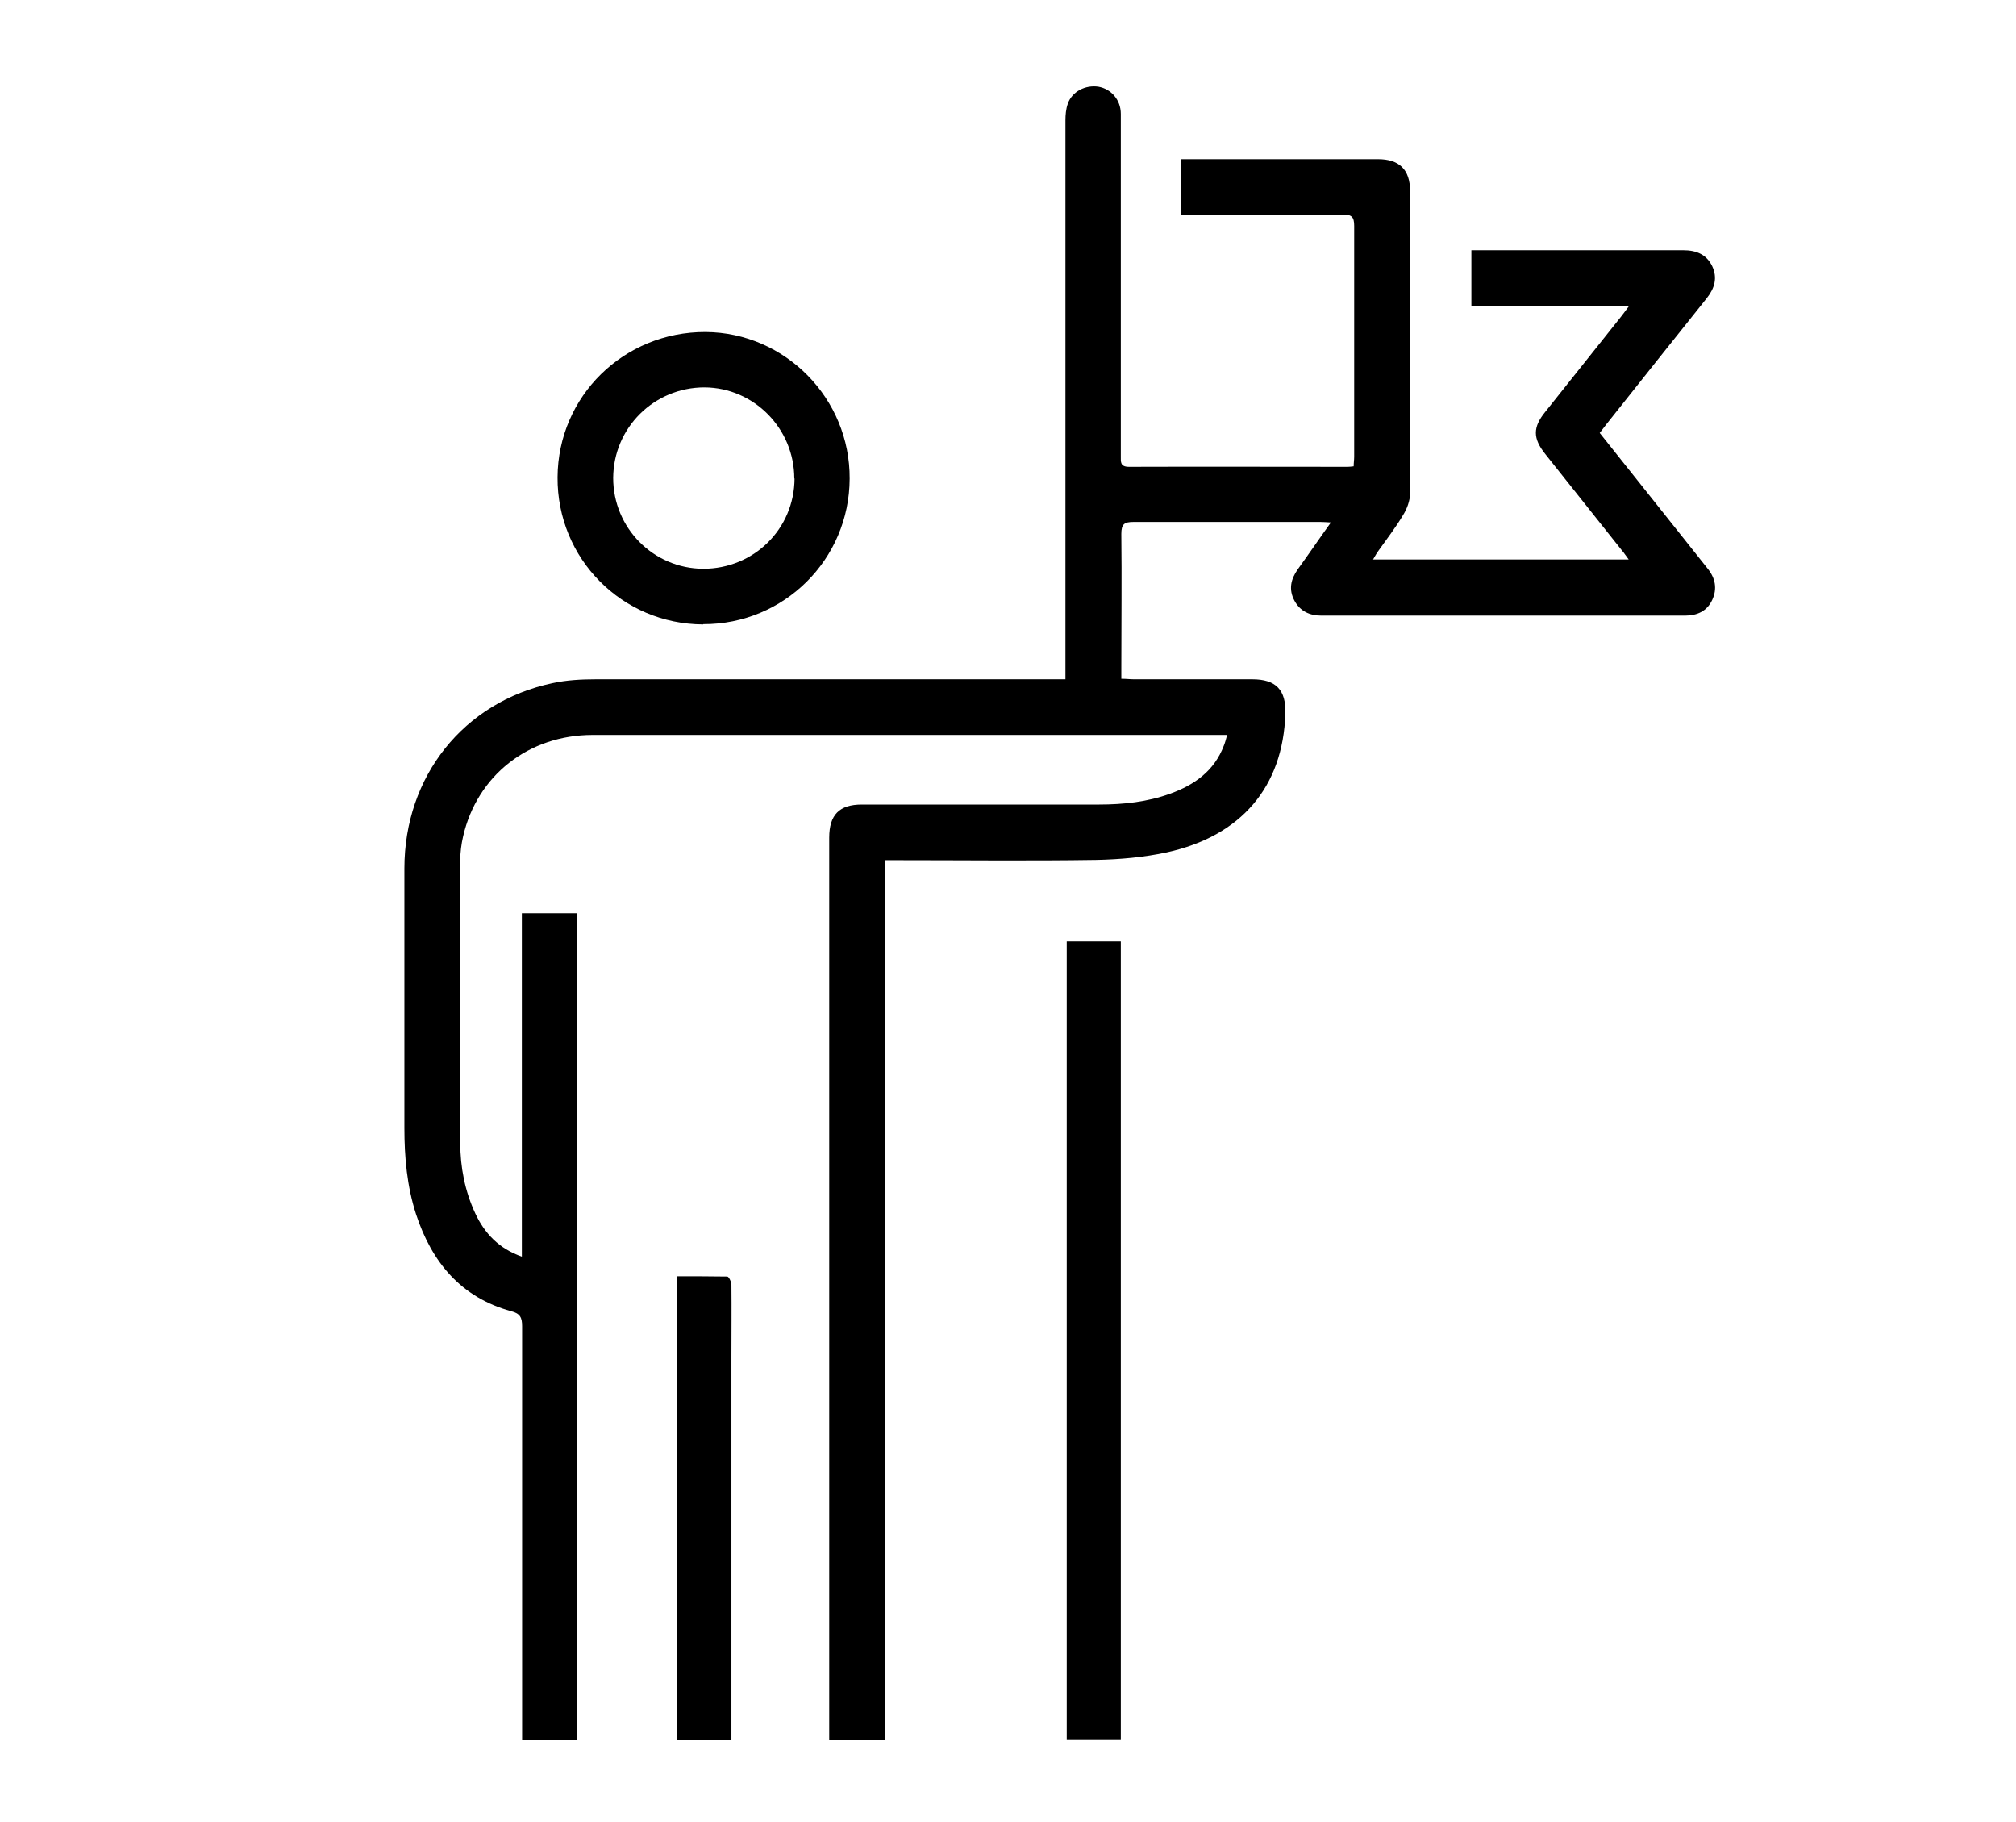
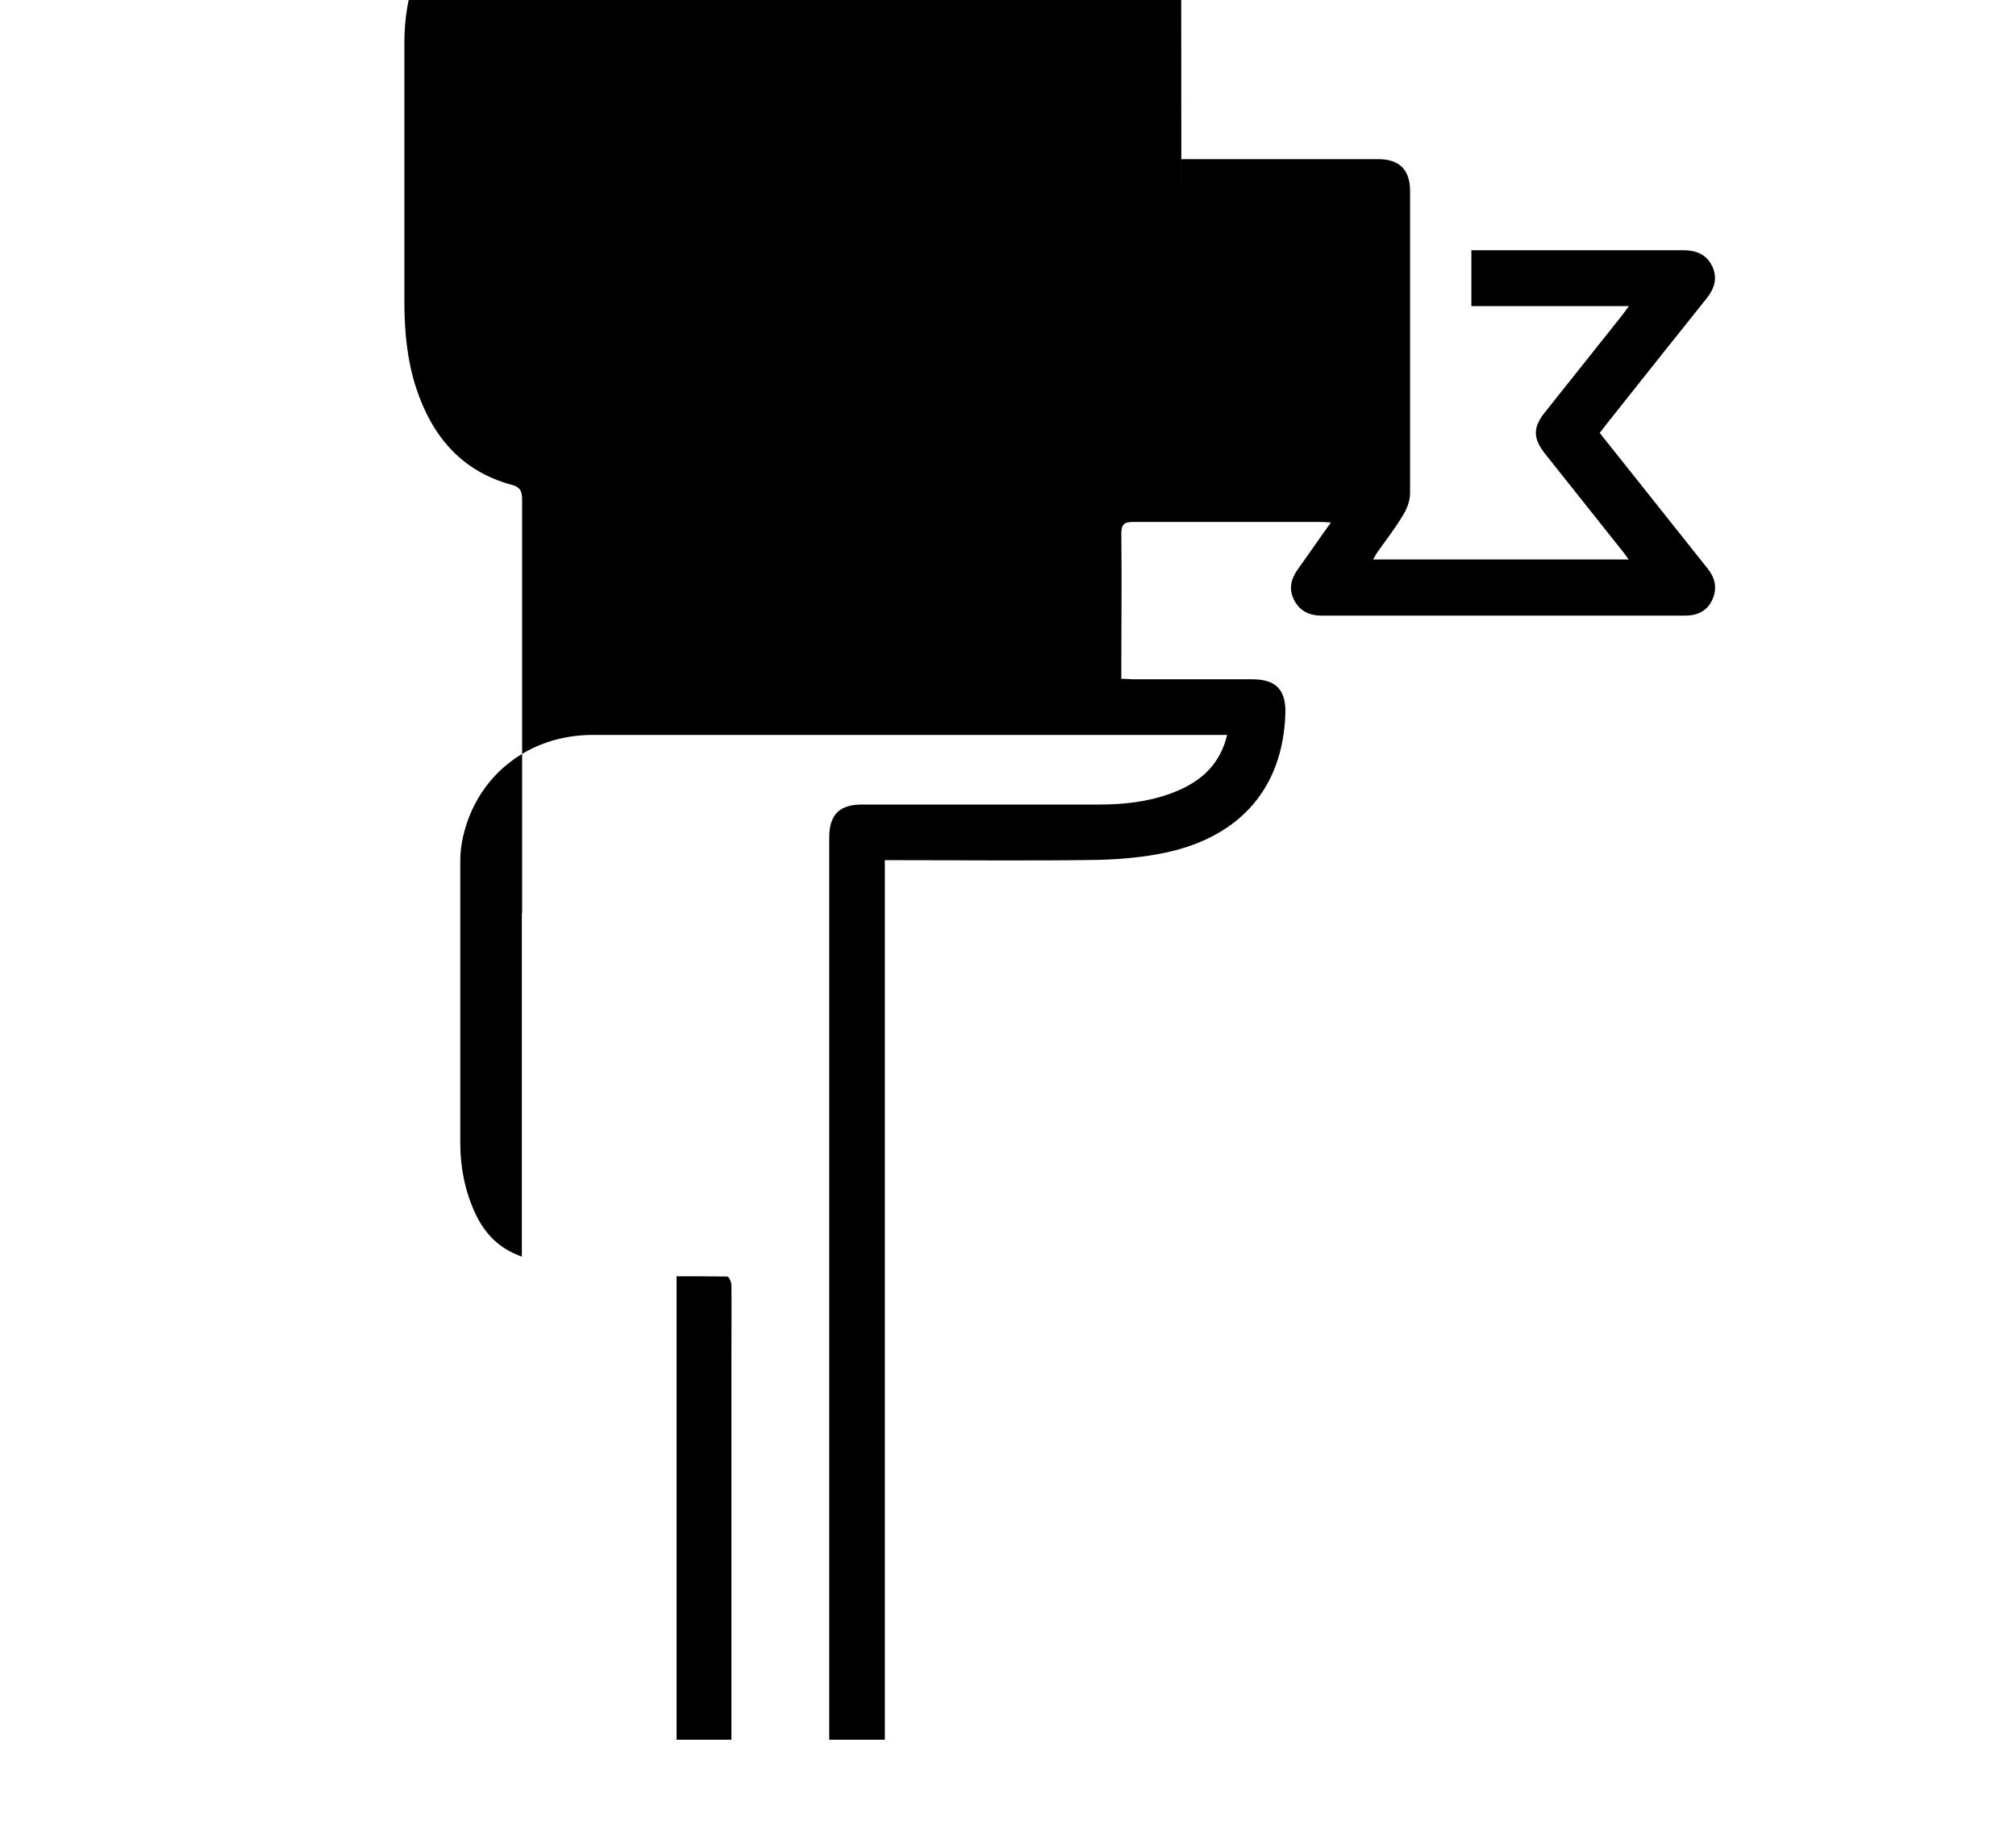
<svg xmlns="http://www.w3.org/2000/svg" id="Layer_1" data-name="Layer 1" viewBox="0 0 77.92 70.41">
  <defs>
    <style>
      .cls-1 {
        stroke-width: 0px;
      }
    </style>
  </defs>
-   <path class="cls-1" d="m45.66,8.29v-2.14c.11,0,.23,0,.34,0,2.42,0,4.84,0,7.26,0,.83,0,1.24.41,1.24,1.23,0,3.89,0,7.79,0,11.68,0,.29-.12.61-.28.86-.28.47-.62.91-.94,1.36-.07.09-.12.19-.21.34h9.88c-.11-.14-.18-.26-.27-.36-.98-1.24-1.97-2.47-2.95-3.71-.49-.61-.49-1.04,0-1.64.98-1.23,1.96-2.46,2.93-3.68.09-.11.17-.23.3-.4h-6.09v-2.16c.12,0,.23,0,.35,0,2.61,0,5.22,0,7.84,0,.5,0,.9.16,1.12.62.21.45.09.85-.21,1.23-1.3,1.62-2.58,3.24-3.87,4.86-.09.11-.17.23-.27.35.96,1.2,1.9,2.39,2.85,3.58.44.55.88,1.11,1.32,1.66.3.37.38.78.18,1.21-.2.44-.59.61-1.05.61-4.69,0-9.37,0-14.06,0-.45,0-.82-.17-1.04-.58-.23-.43-.14-.83.13-1.21.42-.58.82-1.17,1.28-1.81-.18-.01-.29-.02-.4-.02-2.41,0-4.82,0-7.23,0-.35,0-.47.08-.47.46.02,1.71,0,3.43,0,5.14,0,.14,0,.28,0,.46.19,0,.34.02.49.02,1.52,0,3.04,0,4.57,0,.92,0,1.31.41,1.28,1.33-.09,2.82-1.7,4.73-4.59,5.36-.88.19-1.8.27-2.71.29-2.59.04-5.18.01-7.76.01-.13,0-.26,0-.42,0v33.99h-2.15v-.38c0-11.49,0-22.98,0-34.48,0-.88.39-1.28,1.26-1.28,3.06,0,6.11,0,9.17,0,.94,0,1.87-.1,2.75-.42.94-.34,1.7-.88,2.07-1.85.05-.12.08-.24.13-.42h-.4c-8.04,0-16.08,0-24.12,0-2.48,0-4.47,1.57-5.01,3.92-.07.3-.11.62-.11.92,0,3.64,0,7.29,0,10.93,0,.94.18,1.86.58,2.72.36.77.91,1.36,1.8,1.67v-13.27h2.13v31.94h-2.12c0-.13,0-.27,0-.41,0-5.19,0-10.38,0-15.57,0-.33-.07-.49-.42-.58-1.94-.53-3.07-1.89-3.68-3.75-.35-1.08-.45-2.2-.45-3.33,0-3.34,0-6.69,0-10.03,0-3.56,2.29-6.43,5.72-7.16.55-.12,1.12-.15,1.68-.15,5.88,0,11.77,0,17.65,0,.15,0,.31,0,.5,0v-.68c0-6.97,0-13.95,0-20.92,0-.21.02-.44.09-.64.16-.47.68-.74,1.19-.66.49.09.86.51.86,1.05,0,1.47,0,2.95,0,4.42,0,2.94,0,5.87,0,8.81,0,.22-.03.41.32.41,2.82-.01,5.63,0,8.45,0,.07,0,.14-.01.23-.02,0-.13.02-.25.02-.37,0-2.97,0-5.94,0-8.92,0-.35-.1-.44-.44-.44-1.94.02-3.88,0-5.82,0-.13,0-.26,0-.44,0Z" />
-   <path class="cls-1" d="m43.32,36.38v30.84h-2.09v-30.84h2.09Z" />
+   <path class="cls-1" d="m45.66,8.29v-2.14c.11,0,.23,0,.34,0,2.42,0,4.84,0,7.26,0,.83,0,1.24.41,1.24,1.23,0,3.89,0,7.79,0,11.68,0,.29-.12.61-.28.86-.28.47-.62.91-.94,1.36-.07.09-.12.19-.21.34h9.88c-.11-.14-.18-.26-.27-.36-.98-1.24-1.97-2.47-2.95-3.71-.49-.61-.49-1.04,0-1.64.98-1.23,1.96-2.46,2.93-3.68.09-.11.17-.23.3-.4h-6.09v-2.16c.12,0,.23,0,.35,0,2.61,0,5.22,0,7.84,0,.5,0,.9.16,1.12.62.21.45.09.85-.21,1.23-1.3,1.62-2.58,3.24-3.87,4.86-.09.11-.17.23-.27.35.96,1.2,1.9,2.39,2.85,3.58.44.55.88,1.11,1.32,1.66.3.37.38.78.18,1.21-.2.44-.59.61-1.05.61-4.69,0-9.37,0-14.06,0-.45,0-.82-.17-1.04-.58-.23-.43-.14-.83.13-1.21.42-.58.82-1.17,1.28-1.81-.18-.01-.29-.02-.4-.02-2.41,0-4.82,0-7.23,0-.35,0-.47.08-.47.46.02,1.71,0,3.43,0,5.14,0,.14,0,.28,0,.46.19,0,.34.02.49.02,1.52,0,3.04,0,4.57,0,.92,0,1.31.41,1.28,1.33-.09,2.82-1.7,4.73-4.59,5.36-.88.19-1.8.27-2.71.29-2.59.04-5.18.01-7.76.01-.13,0-.26,0-.42,0v33.99h-2.15v-.38c0-11.49,0-22.98,0-34.48,0-.88.39-1.28,1.26-1.28,3.06,0,6.11,0,9.17,0,.94,0,1.87-.1,2.75-.42.94-.34,1.7-.88,2.07-1.85.05-.12.08-.24.13-.42h-.4c-8.04,0-16.08,0-24.12,0-2.48,0-4.47,1.57-5.01,3.92-.07.3-.11.62-.11.92,0,3.64,0,7.29,0,10.93,0,.94.18,1.86.58,2.72.36.77.91,1.36,1.8,1.67v-13.27h2.13h-2.12c0-.13,0-.27,0-.41,0-5.19,0-10.38,0-15.57,0-.33-.07-.49-.42-.58-1.94-.53-3.07-1.89-3.68-3.75-.35-1.08-.45-2.2-.45-3.33,0-3.34,0-6.69,0-10.03,0-3.56,2.29-6.43,5.72-7.16.55-.12,1.12-.15,1.68-.15,5.88,0,11.77,0,17.65,0,.15,0,.31,0,.5,0v-.68c0-6.97,0-13.95,0-20.92,0-.21.02-.44.09-.64.16-.47.68-.74,1.19-.66.49.09.86.51.86,1.05,0,1.47,0,2.95,0,4.42,0,2.94,0,5.87,0,8.81,0,.22-.03.41.32.41,2.82-.01,5.63,0,8.45,0,.07,0,.14-.01.23-.02,0-.13.02-.25.02-.37,0-2.97,0-5.94,0-8.92,0-.35-.1-.44-.44-.44-1.94.02-3.88,0-5.82,0-.13,0-.26,0-.44,0Z" />
  <path class="cls-1" d="m27.18,24.13c-3.14-.01-5.65-2.54-5.63-5.69.02-3.13,2.56-5.62,5.72-5.61,3.08.02,5.59,2.57,5.57,5.67-.01,3.12-2.54,5.63-5.66,5.62Zm3.52-5.64c0-1.93-1.56-3.51-3.47-3.52-1.95,0-3.52,1.56-3.53,3.5,0,1.93,1.55,3.5,3.48,3.51,1.96,0,3.52-1.54,3.53-3.49Z" />
  <path class="cls-1" d="m26.15,67.23v-17.91c.67,0,1.31,0,1.96.01.06,0,.16.21.16.32.01.93,0,1.87,0,2.8,0,4.79,0,9.58,0,14.38v.4h-2.12Z" />
</svg>